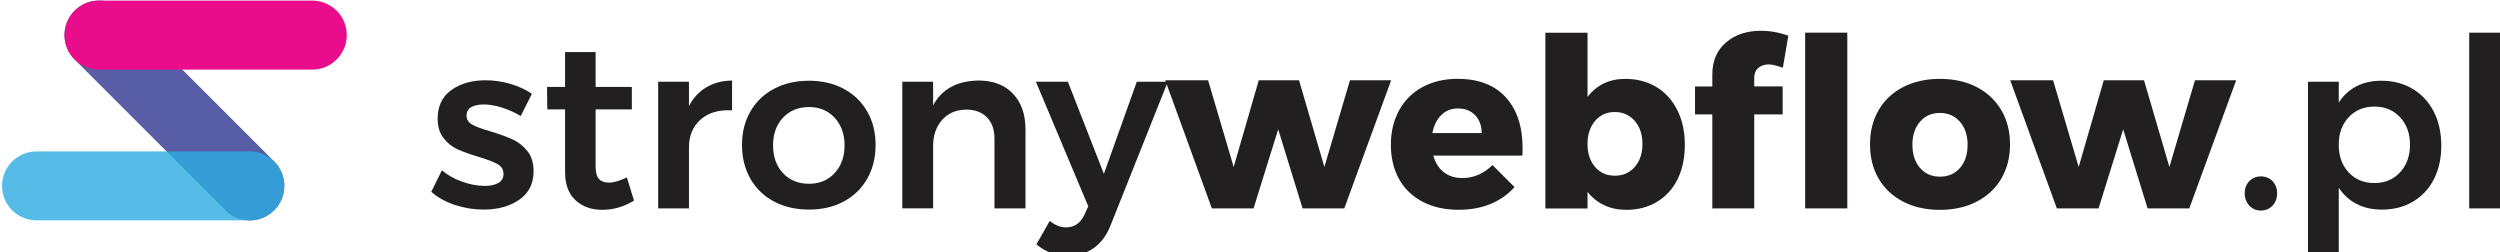
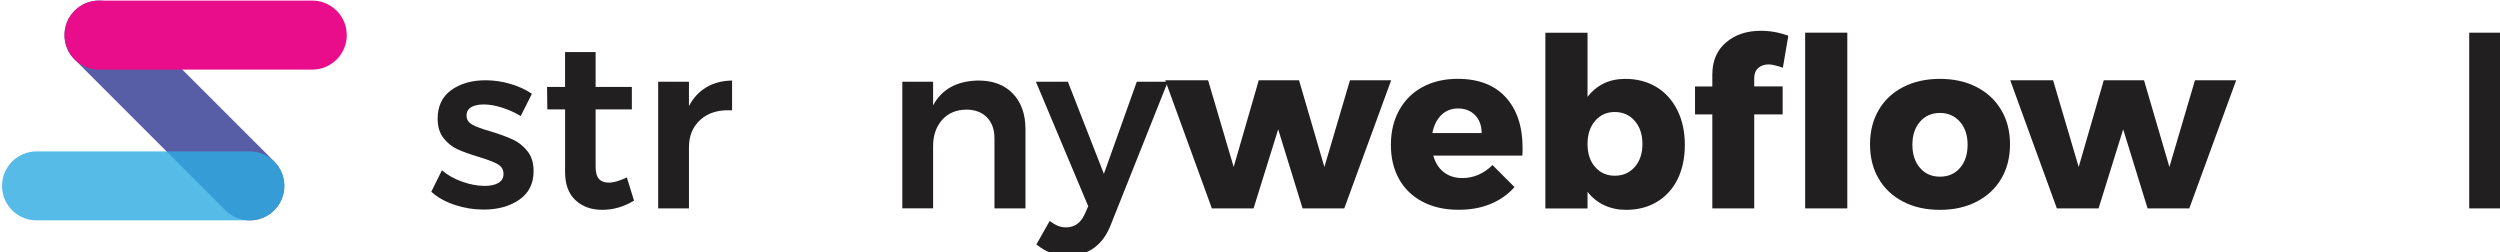
<svg xmlns="http://www.w3.org/2000/svg" version="1.1" id="Layer_1" x="0px" y="0px" width="153.663px" height="15.507px" viewBox="0 0 153.663 15.507" xml:space="preserve">
  <g>
    <path opacity="0.8" fill="#2F368F" d="M4.585,0.657c-0.828,0.828-0.828,2.172,0,2.999l9.271,9.269   c0.828,0.83,2.171,0.83,2.999,0l0,0c0.829-0.825,0.829-2.172,0-3.002l-9.27-9.266C6.756-0.172,5.413-0.172,4.585,0.657L4.585,0.657   z" />
    <path fill="#E90D8C" d="M3.964,2.158c0,1.171,0.95,2.121,2.121,2.121h13.108c1.172,0,2.121-0.949,2.121-2.121l0,0   c0-1.171-0.949-2.121-2.121-2.121H6.085C4.914,0.037,3.964,0.986,3.964,2.158L3.964,2.158z" />
    <path opacity="0.8" fill="#2CABE1" d="M0.125,11.427c0,1.169,0.949,2.117,2.12,2.117h13.108   c1.172,0,2.122-0.948,2.122-2.117l0,0c0-1.172-0.95-2.121-2.122-2.121H2.245C1.074,9.306,0.125,10.255,0.125,11.427L0.125,11.427z" />
  </g>
  <g>
    <path fill="#211F1F" d="M30.839,6.609c-0.401-0.126-0.772-0.189-1.112-0.189c-0.321,0-0.575,0.056-0.766,0.167   c-0.188,0.112-0.284,0.284-0.284,0.517c0,0.244,0.119,0.43,0.357,0.56c0.237,0.131,0.613,0.27,1.128,0.415   c0.543,0.166,0.99,0.329,1.339,0.488c0.351,0.16,0.653,0.397,0.91,0.714c0.258,0.314,0.386,0.729,0.386,1.243   c0,0.757-0.291,1.341-0.873,1.748c-0.583,0.405-1.314,0.61-2.197,0.61c-0.603,0-1.189-0.094-1.763-0.283   c-0.572-0.188-1.058-0.458-1.456-0.811l0.655-1.322c0.35,0.3,0.767,0.537,1.252,0.705c0.485,0.172,0.946,0.256,1.382,0.256   c0.351,0,0.628-0.063,0.837-0.182c0.208-0.121,0.313-0.306,0.313-0.547c0-0.271-0.122-0.476-0.364-0.611   c-0.243-0.137-0.636-0.287-1.18-0.45c-0.523-0.156-0.951-0.31-1.281-0.46c-0.33-0.148-0.617-0.379-0.857-0.684   C27.021,8.188,26.9,7.787,26.9,7.292c0-0.766,0.279-1.352,0.836-1.754c0.559-0.402,1.26-0.604,2.104-0.604   c0.515,0,1.021,0.073,1.521,0.219c0.5,0.145,0.944,0.349,1.332,0.611l-0.685,1.368C31.634,6.91,31.242,6.734,30.839,6.609z" />
    <path fill="#211F1F" d="M38.97,12.33c-0.621,0.379-1.271,0.567-1.95,0.567c-0.67,0-1.219-0.196-1.646-0.59   s-0.641-0.972-0.641-1.739V6.725h-1.092l-0.016-1.382h1.107V3.202h1.878v2.141h2.227v1.382h-2.227v3.508   c0,0.358,0.067,0.614,0.204,0.765c0.136,0.151,0.339,0.227,0.61,0.227c0.291,0,0.66-0.105,1.106-0.32L38.97,12.33z" />
    <path fill="#211F1F" d="M43.417,5.365c0.452-0.268,0.979-0.406,1.58-0.415v1.834c-0.806-0.05-1.448,0.137-1.929,0.56   c-0.48,0.422-0.721,0.992-0.721,1.71v3.755h-1.893V5.022h1.893v1.499C42.609,6.017,42.966,5.631,43.417,5.365z" />
-     <path fill="#211F1F" d="M51.86,5.459c0.616,0.329,1.097,0.793,1.44,1.389c0.345,0.597,0.518,1.283,0.518,2.06   c0,0.785-0.172,1.479-0.518,2.082c-0.345,0.602-0.824,1.066-1.44,1.396s-1.327,0.496-2.132,0.496c-0.815,0-1.533-0.166-2.154-0.496   c-0.622-0.33-1.104-0.797-1.449-1.396c-0.344-0.603-0.517-1.297-0.517-2.082c0-0.777,0.172-1.463,0.517-2.06   c0.346-0.596,0.827-1.06,1.449-1.389c0.621-0.33,1.339-0.497,2.154-0.497C50.532,4.963,51.243,5.129,51.86,5.459z M48.126,7.235   c-0.408,0.437-0.61,1.004-0.61,1.703c0,0.699,0.204,1.267,0.61,1.703c0.407,0.437,0.941,0.655,1.602,0.655   c0.64,0,1.165-0.219,1.571-0.655c0.408-0.438,0.612-1.004,0.612-1.703c0-0.699-0.204-1.266-0.612-1.703   c-0.406-0.437-0.932-0.655-1.571-0.655C49.067,6.58,48.533,6.798,48.126,7.235z" />
    <path fill="#211F1F" d="M62.26,5.757c0.516,0.54,0.771,1.27,0.771,2.191v4.861h-1.906V8.501c0-0.543-0.155-0.974-0.466-1.29   c-0.311-0.314-0.733-0.473-1.267-0.473c-0.63,0.009-1.128,0.223-1.492,0.64s-0.546,0.953-0.546,1.602v3.827h-1.893V5.022h1.893   v1.456c0.534-0.999,1.466-1.509,2.795-1.528C61.043,4.95,61.746,5.218,62.26,5.757z" />
    <path fill="#211F1F" d="M67.247,15.234c-0.452,0.324-0.988,0.488-1.608,0.488c-0.38,0-0.722-0.059-1.026-0.17   c-0.305-0.108-0.609-0.286-0.91-0.528l0.815-1.44c0.184,0.135,0.354,0.234,0.509,0.297c0.155,0.063,0.321,0.095,0.495,0.095   c0.515,0,0.893-0.261,1.136-0.786l0.232-0.51l-3.218-7.656h1.966l2.213,5.663l2.022-5.663h1.907l-3.494,8.764   C68.045,14.425,67.698,14.908,67.247,15.234z" />
    <path fill="#211F1F" d="M71.621,4.935h2.635l1.572,5.329l1.542-5.329h2.476l1.558,5.329l1.572-5.329h2.532l-2.882,7.875h-2.562   l-1.5-4.861L77.05,12.81h-2.562L71.621,4.935z" />
    <path fill="#211F1F" d="M92.554,5.983c0.688,0.757,1.032,1.795,1.032,3.115c0,0.204-0.005,0.358-0.015,0.466h-5.474   c0.126,0.445,0.345,0.788,0.655,1.025c0.311,0.238,0.689,0.355,1.136,0.355c0.34,0,0.667-0.066,0.981-0.203   c0.315-0.135,0.604-0.334,0.867-0.597l1.354,1.354c-0.407,0.457-0.899,0.803-1.478,1.039c-0.577,0.24-1.229,0.357-1.958,0.357   c-0.844,0-1.582-0.163-2.213-0.494s-1.113-0.795-1.448-1.396c-0.335-0.603-0.502-1.301-0.502-2.098c0-0.806,0.17-1.516,0.51-2.133   c0.34-0.616,0.82-1.092,1.441-1.426s1.34-0.502,2.155-0.502C90.88,4.847,91.865,5.226,92.554,5.983z M91.069,8.18   c0-0.455-0.133-0.822-0.4-1.099c-0.267-0.277-0.619-0.414-1.055-0.414c-0.408,0-0.75,0.135-1.027,0.407   c-0.275,0.272-0.458,0.64-0.545,1.105L91.069,8.18L91.069,8.18z" />
    <path fill="#211F1F" d="M101.813,5.35c0.552,0.334,0.981,0.811,1.287,1.426c0.308,0.617,0.459,1.327,0.459,2.134   c0,0.795-0.147,1.494-0.443,2.098c-0.296,0.602-0.718,1.064-1.266,1.396c-0.55,0.331-1.183,0.494-1.9,0.494   c-0.494,0-0.943-0.095-1.346-0.284c-0.403-0.188-0.746-0.463-1.026-0.822v1.02h-2.591V2.01h2.591v3.944   c0.572-0.738,1.344-1.106,2.314-1.106C100.618,4.847,101.259,5.015,101.813,5.35z M100.48,10.263   c0.314-0.36,0.473-0.83,0.473-1.412c0-0.583-0.158-1.056-0.473-1.42c-0.316-0.364-0.727-0.546-1.229-0.546   c-0.496,0-0.897,0.182-1.209,0.546c-0.311,0.364-0.465,0.837-0.465,1.42c0,0.582,0.154,1.052,0.465,1.412   c0.312,0.357,0.714,0.537,1.209,0.537C99.754,10.8,100.164,10.623,100.48,10.263z" />
    <path fill="#211F1F" d="M108.071,4.178c-0.165,0.146-0.247,0.354-0.247,0.626v0.508h1.747V7.03h-1.747v5.778h-2.576V7.031h-1.063   V5.313h1.063V4.585c0-0.833,0.278-1.492,0.837-1.972c0.558-0.481,1.273-0.721,2.147-0.721c0.571,0,1.135,0.102,1.688,0.306   l-0.336,1.965c-0.388-0.136-0.679-0.204-0.873-0.204C108.45,3.959,108.236,4.033,108.071,4.178z M110.954,2.009h2.591v10.8h-2.591   V2.009z" />
    <path fill="#211F1F" d="M121.493,5.35c0.649,0.334,1.154,0.806,1.515,1.413c0.357,0.606,0.538,1.308,0.538,2.104   c0,0.805-0.181,1.512-0.538,2.117c-0.359,0.605-0.864,1.077-1.515,1.411c-0.65,0.337-1.402,0.503-2.257,0.503   s-1.606-0.166-2.256-0.503c-0.65-0.334-1.152-0.806-1.507-1.411s-0.532-1.313-0.532-2.117c0-0.796,0.179-1.497,0.532-2.104   c0.354-0.606,0.855-1.078,1.507-1.413c0.648-0.334,1.401-0.502,2.256-0.502C120.091,4.847,120.843,5.015,121.493,5.35z    M118.013,7.481c-0.312,0.36-0.467,0.83-0.467,1.413c0,0.593,0.155,1.066,0.467,1.426c0.311,0.36,0.718,0.539,1.223,0.539   c0.514,0,0.927-0.179,1.237-0.539c0.311-0.357,0.466-0.833,0.466-1.426c0-0.583-0.157-1.053-0.474-1.413   c-0.314-0.358-0.727-0.539-1.229-0.539C118.731,6.943,118.324,7.123,118.013,7.481z" />
    <path fill="#211F1F" d="M123.559,4.935h2.635l1.573,5.329l1.542-5.329h2.474l1.56,5.329l1.571-5.329h2.533l-2.882,7.875h-2.563   l-1.5-4.861l-1.513,4.861h-2.563L123.559,4.935z" />
-     <path fill="#211F1F" d="M139.681,11.134c0.188,0.197,0.283,0.443,0.283,0.742c0,0.313-0.095,0.565-0.283,0.767   c-0.189,0.198-0.431,0.298-0.722,0.298c-0.281,0-0.518-0.102-0.706-0.305c-0.188-0.205-0.282-0.457-0.282-0.76   c0-0.299,0.094-0.545,0.282-0.742c0.188-0.193,0.425-0.291,0.706-0.291C139.252,10.843,139.492,10.941,139.681,11.134z" />
-     <path fill="#211F1F" d="M148.3,5.466c0.559,0.334,0.99,0.804,1.296,1.404c0.307,0.602,0.458,1.296,0.458,2.083   c0,0.775-0.149,1.459-0.45,2.053c-0.302,0.591-0.729,1.052-1.281,1.382c-0.553,0.329-1.195,0.495-1.921,0.495   c-0.583,0-1.099-0.114-1.543-0.344c-0.447-0.226-0.816-0.561-1.106-0.996v4.092h-1.894V5.022h1.894v1.281   c0.28-0.437,0.645-0.769,1.083-0.998c0.442-0.229,0.955-0.343,1.536-0.343C147.099,4.963,147.742,5.132,148.3,5.466z    M147.521,10.589c0.407-0.44,0.61-1.006,0.61-1.695c0-0.688-0.203-1.252-0.61-1.688c-0.408-0.437-0.934-0.655-1.573-0.655   c-0.65,0-1.179,0.218-1.587,0.655c-0.407,0.436-0.61,1-0.61,1.688c0,0.699,0.203,1.266,0.61,1.703   c0.408,0.438,0.937,0.654,1.587,0.654C146.589,11.251,147.113,11.033,147.521,10.589z" />
    <path fill="#211F1F" d="M151.771,2.009h1.892v10.8h-1.892V2.009z" />
  </g>
</svg>